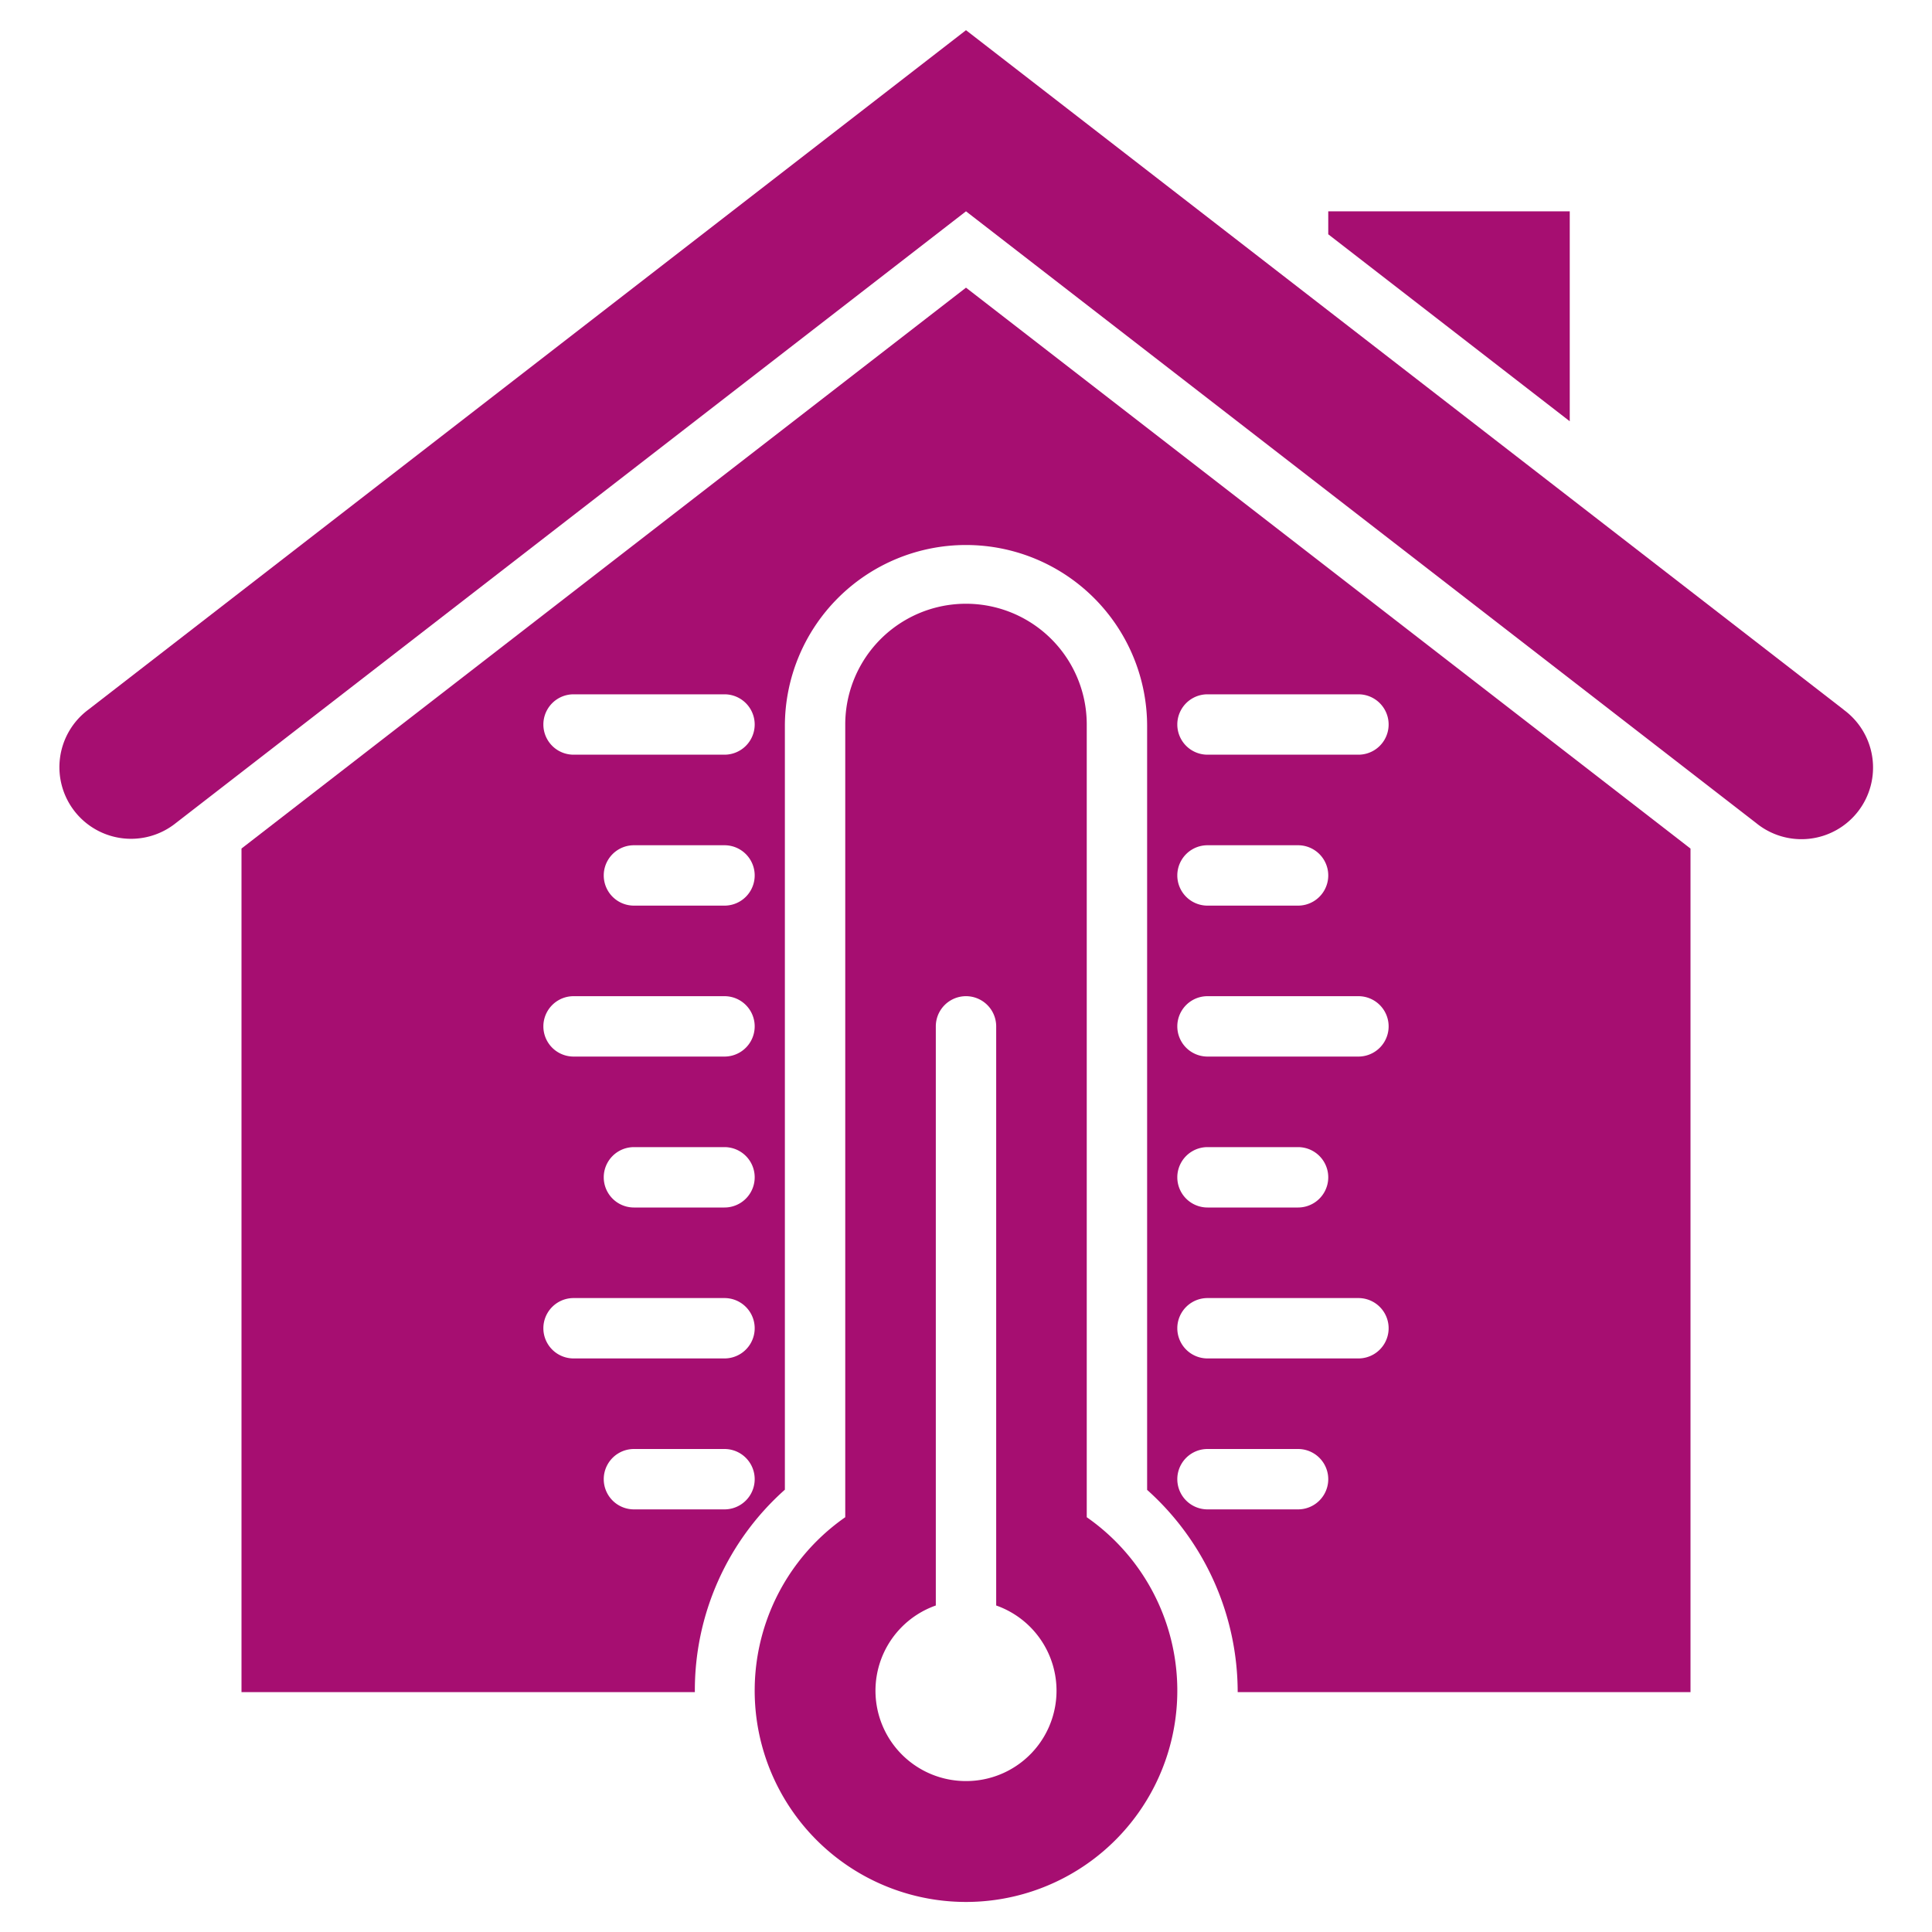
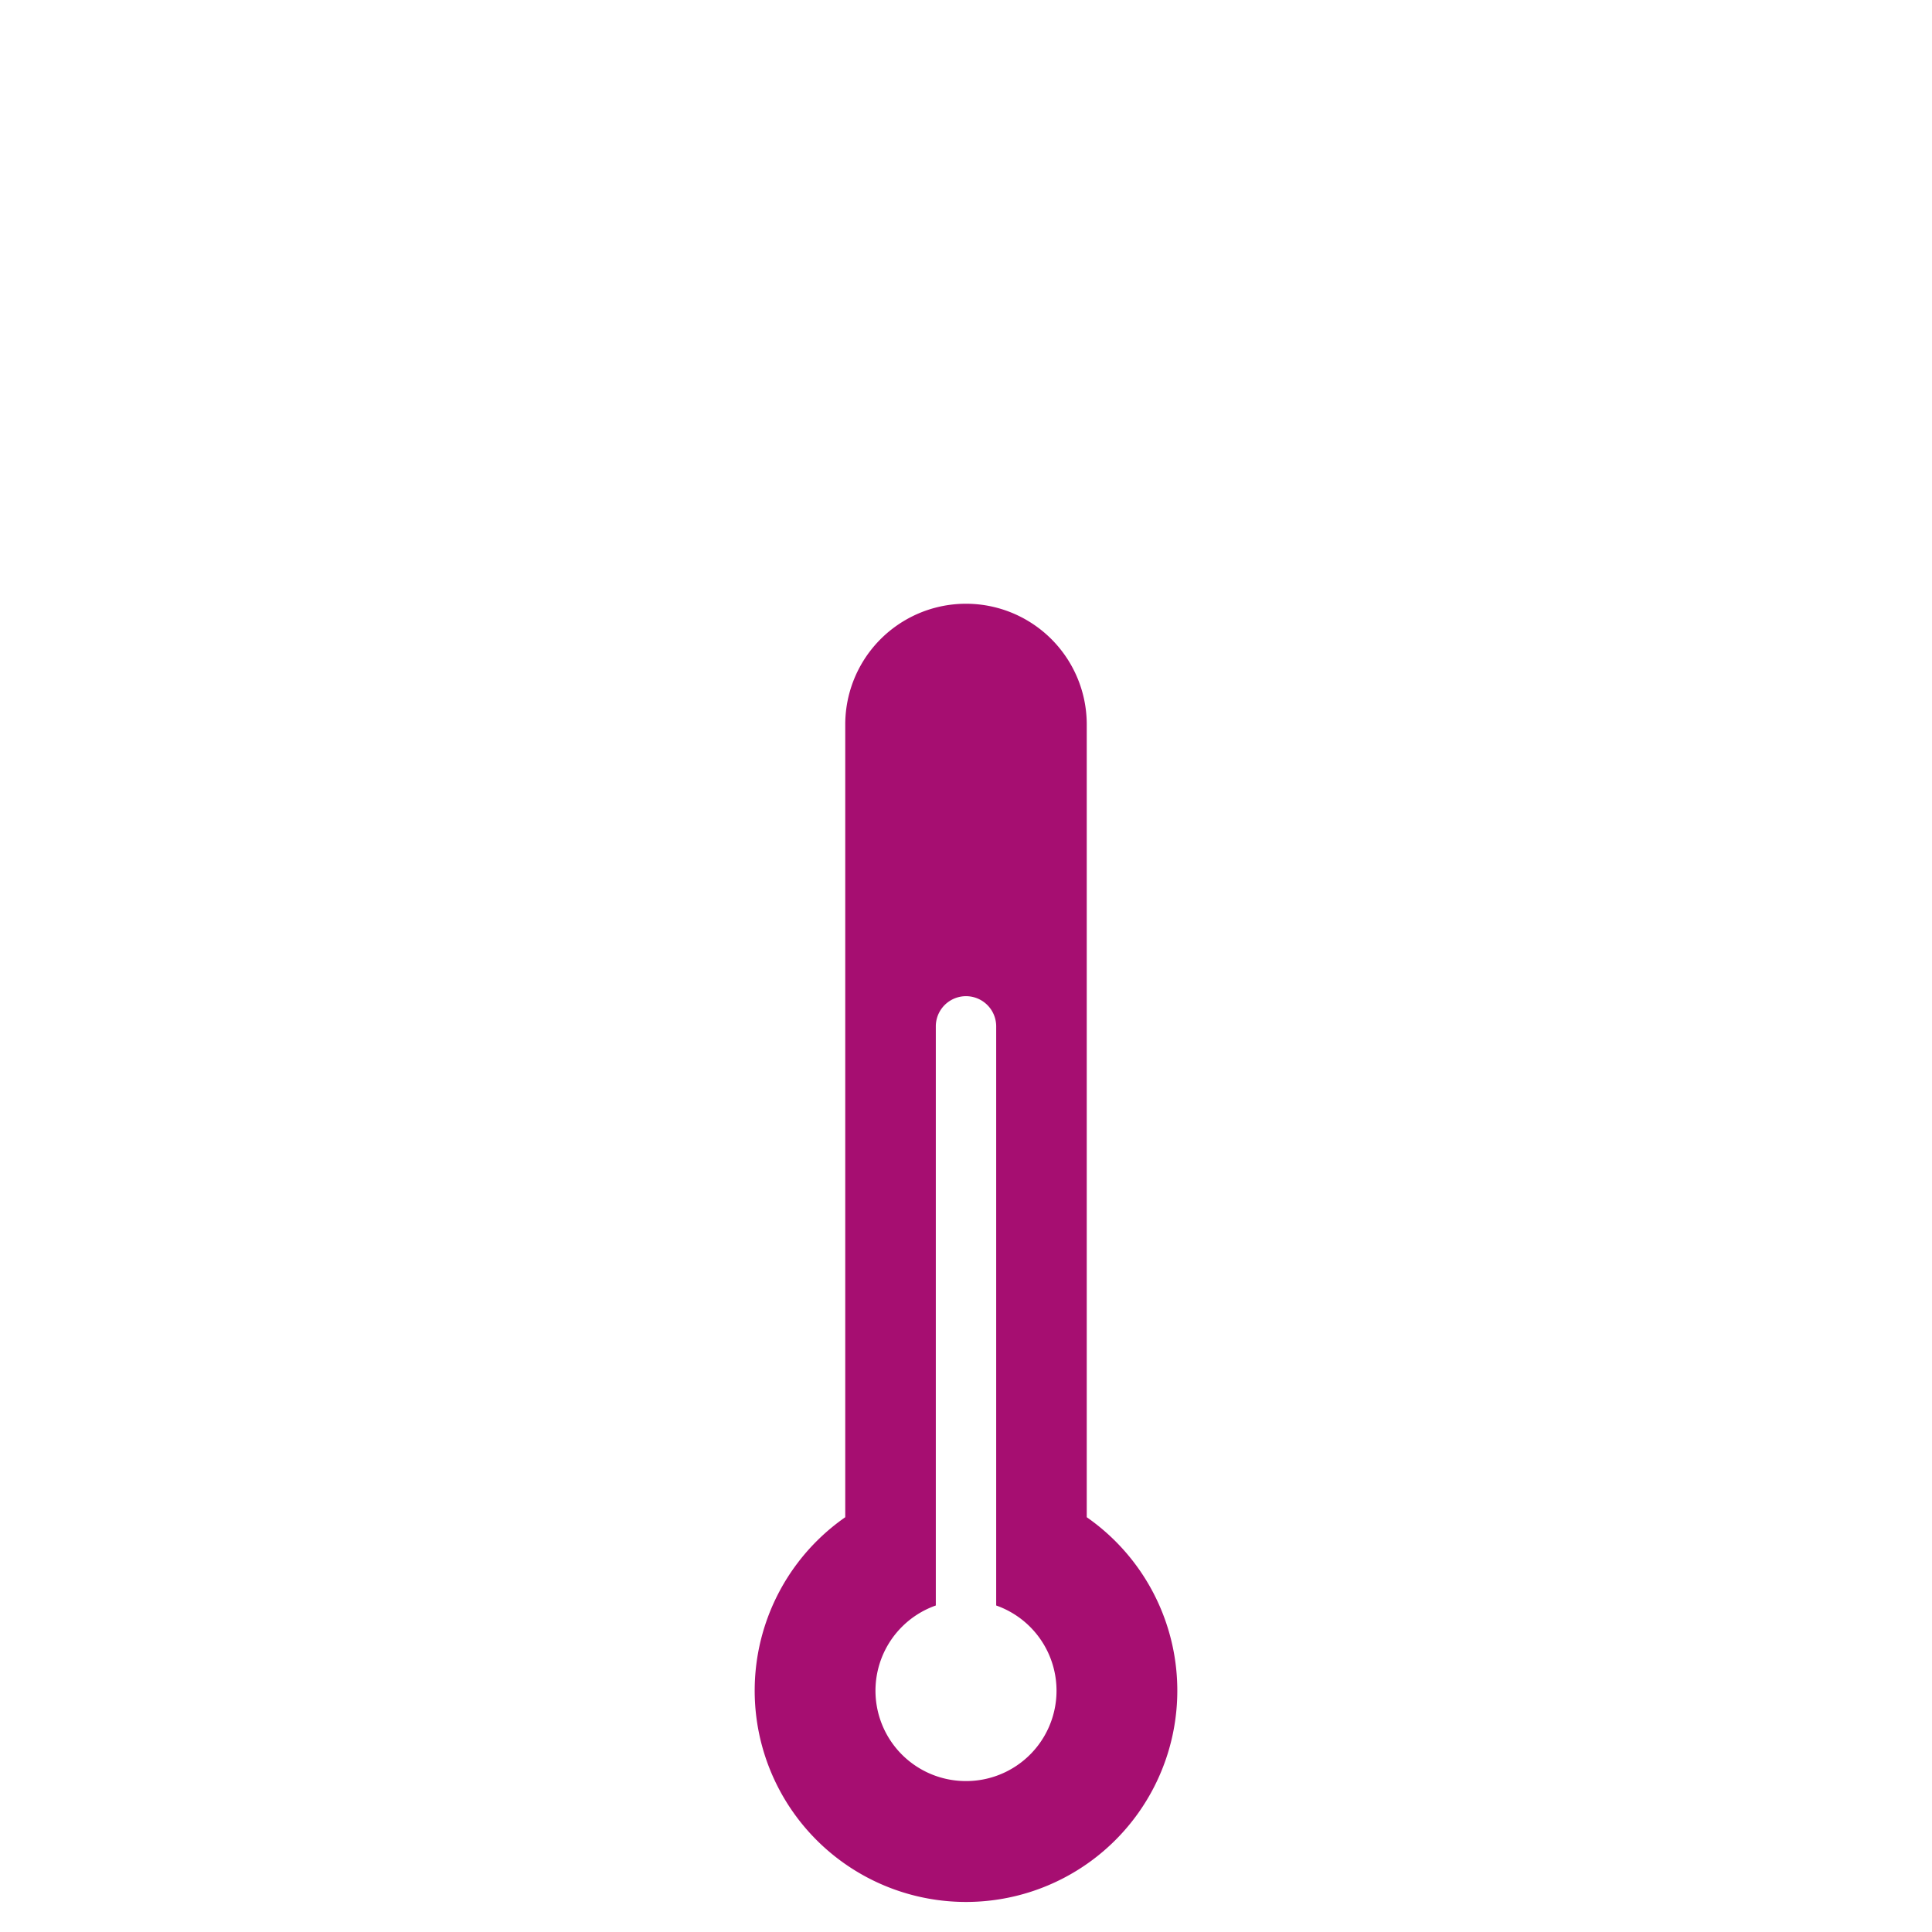
<svg xmlns="http://www.w3.org/2000/svg" id="solid" height="512" viewBox="0 0 64 64" width="512" fill="#a60e71">
  <path d="m36 50.26v-26.26a4 4 0 0 0 -8 0v26.26a7 7 0 1 0 8 0zm-4 8.74a2.993 2.993 0 0 1 -1-5.816v-19.184a1 1 0 0 1 2 0v19.184a2.993 2.993 0 0 1 -1 5.816z" />
-   <path d="m8 28.109v27.945h15.018a8.891 8.891 0 0 1 2.982-6.706v-25.294a6 6 0 0 1 12 0v25.3a9 9 0 0 1 3 6.7h15v-27.944l-24-18.581zm16 21.891h-3a1 1 0 0 1 0-2h3a1 1 0 0 1 0 2zm0-5h-5a1 1 0 0 1 0-2h5a1 1 0 0 1 0 2zm0-5h-3a1 1 0 0 1 0-2h3a1 1 0 0 1 0 2zm0-5h-5a1 1 0 0 1 0-2h5a1 1 0 0 1 0 2zm0-5h-3a1 1 0 0 1 0-2h3a1 1 0 0 1 0 2zm0-5h-5a1 1 0 0 1 0-2h5a1 1 0 0 1 0 2zm16-2h5a1 1 0 0 1 0 2h-5a1 1 0 0 1 0-2zm0 5h3a1 1 0 0 1 0 2h-3a1 1 0 0 1 0-2zm0 5h5a1 1 0 0 1 0 2h-5a1 1 0 0 1 0-2zm0 5h3a1 1 0 0 1 0 2h-3a1 1 0 0 1 0-2zm0 5h5a1 1 0 0 1 0 2h-5a1 1 0 0 1 0-2zm0 5h3a1 1 0 0 1 0 2h-3a1 1 0 0 1 0-2z" />
-   <path d="m52 7h-8v.761l8 6.194z" />
-   <path d="m61.076 23.51-29.076-22.51-29.076 22.51a2.373 2.373 0 1 0 2.905 3.752l26.171-20.262 26.172 20.262a2.372 2.372 0 1 0 2.9-3.752z" />
</svg>